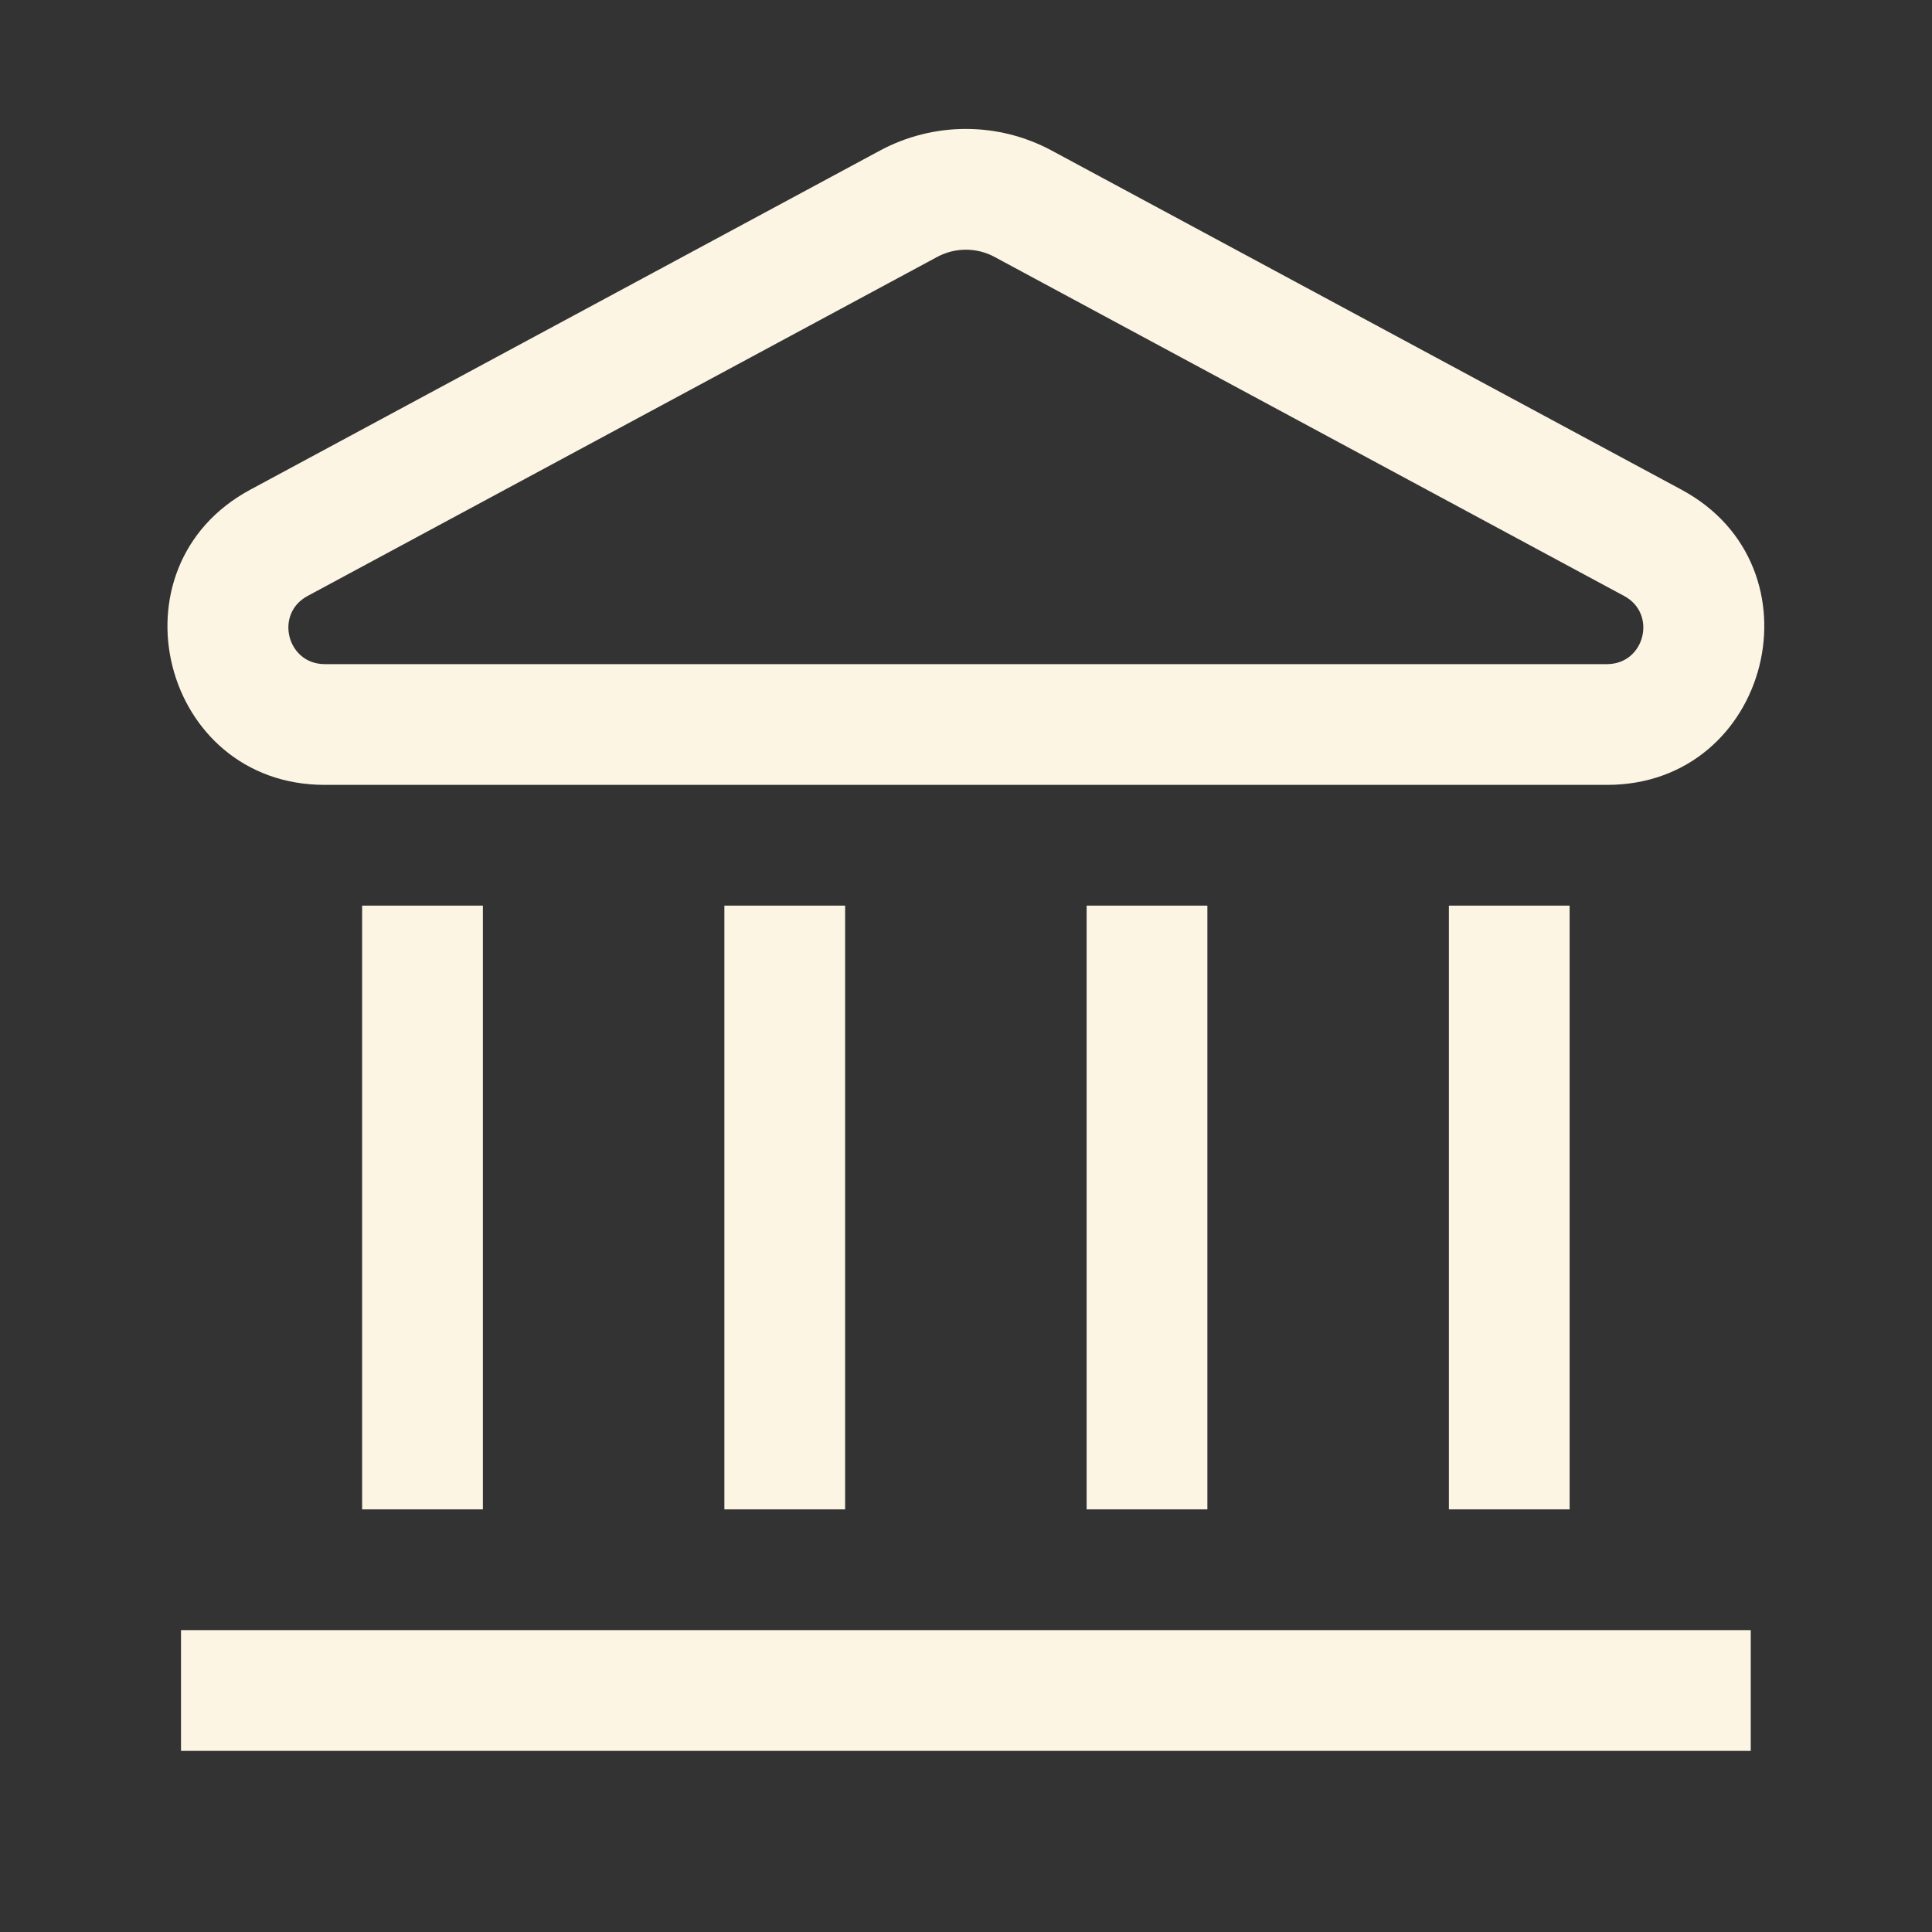
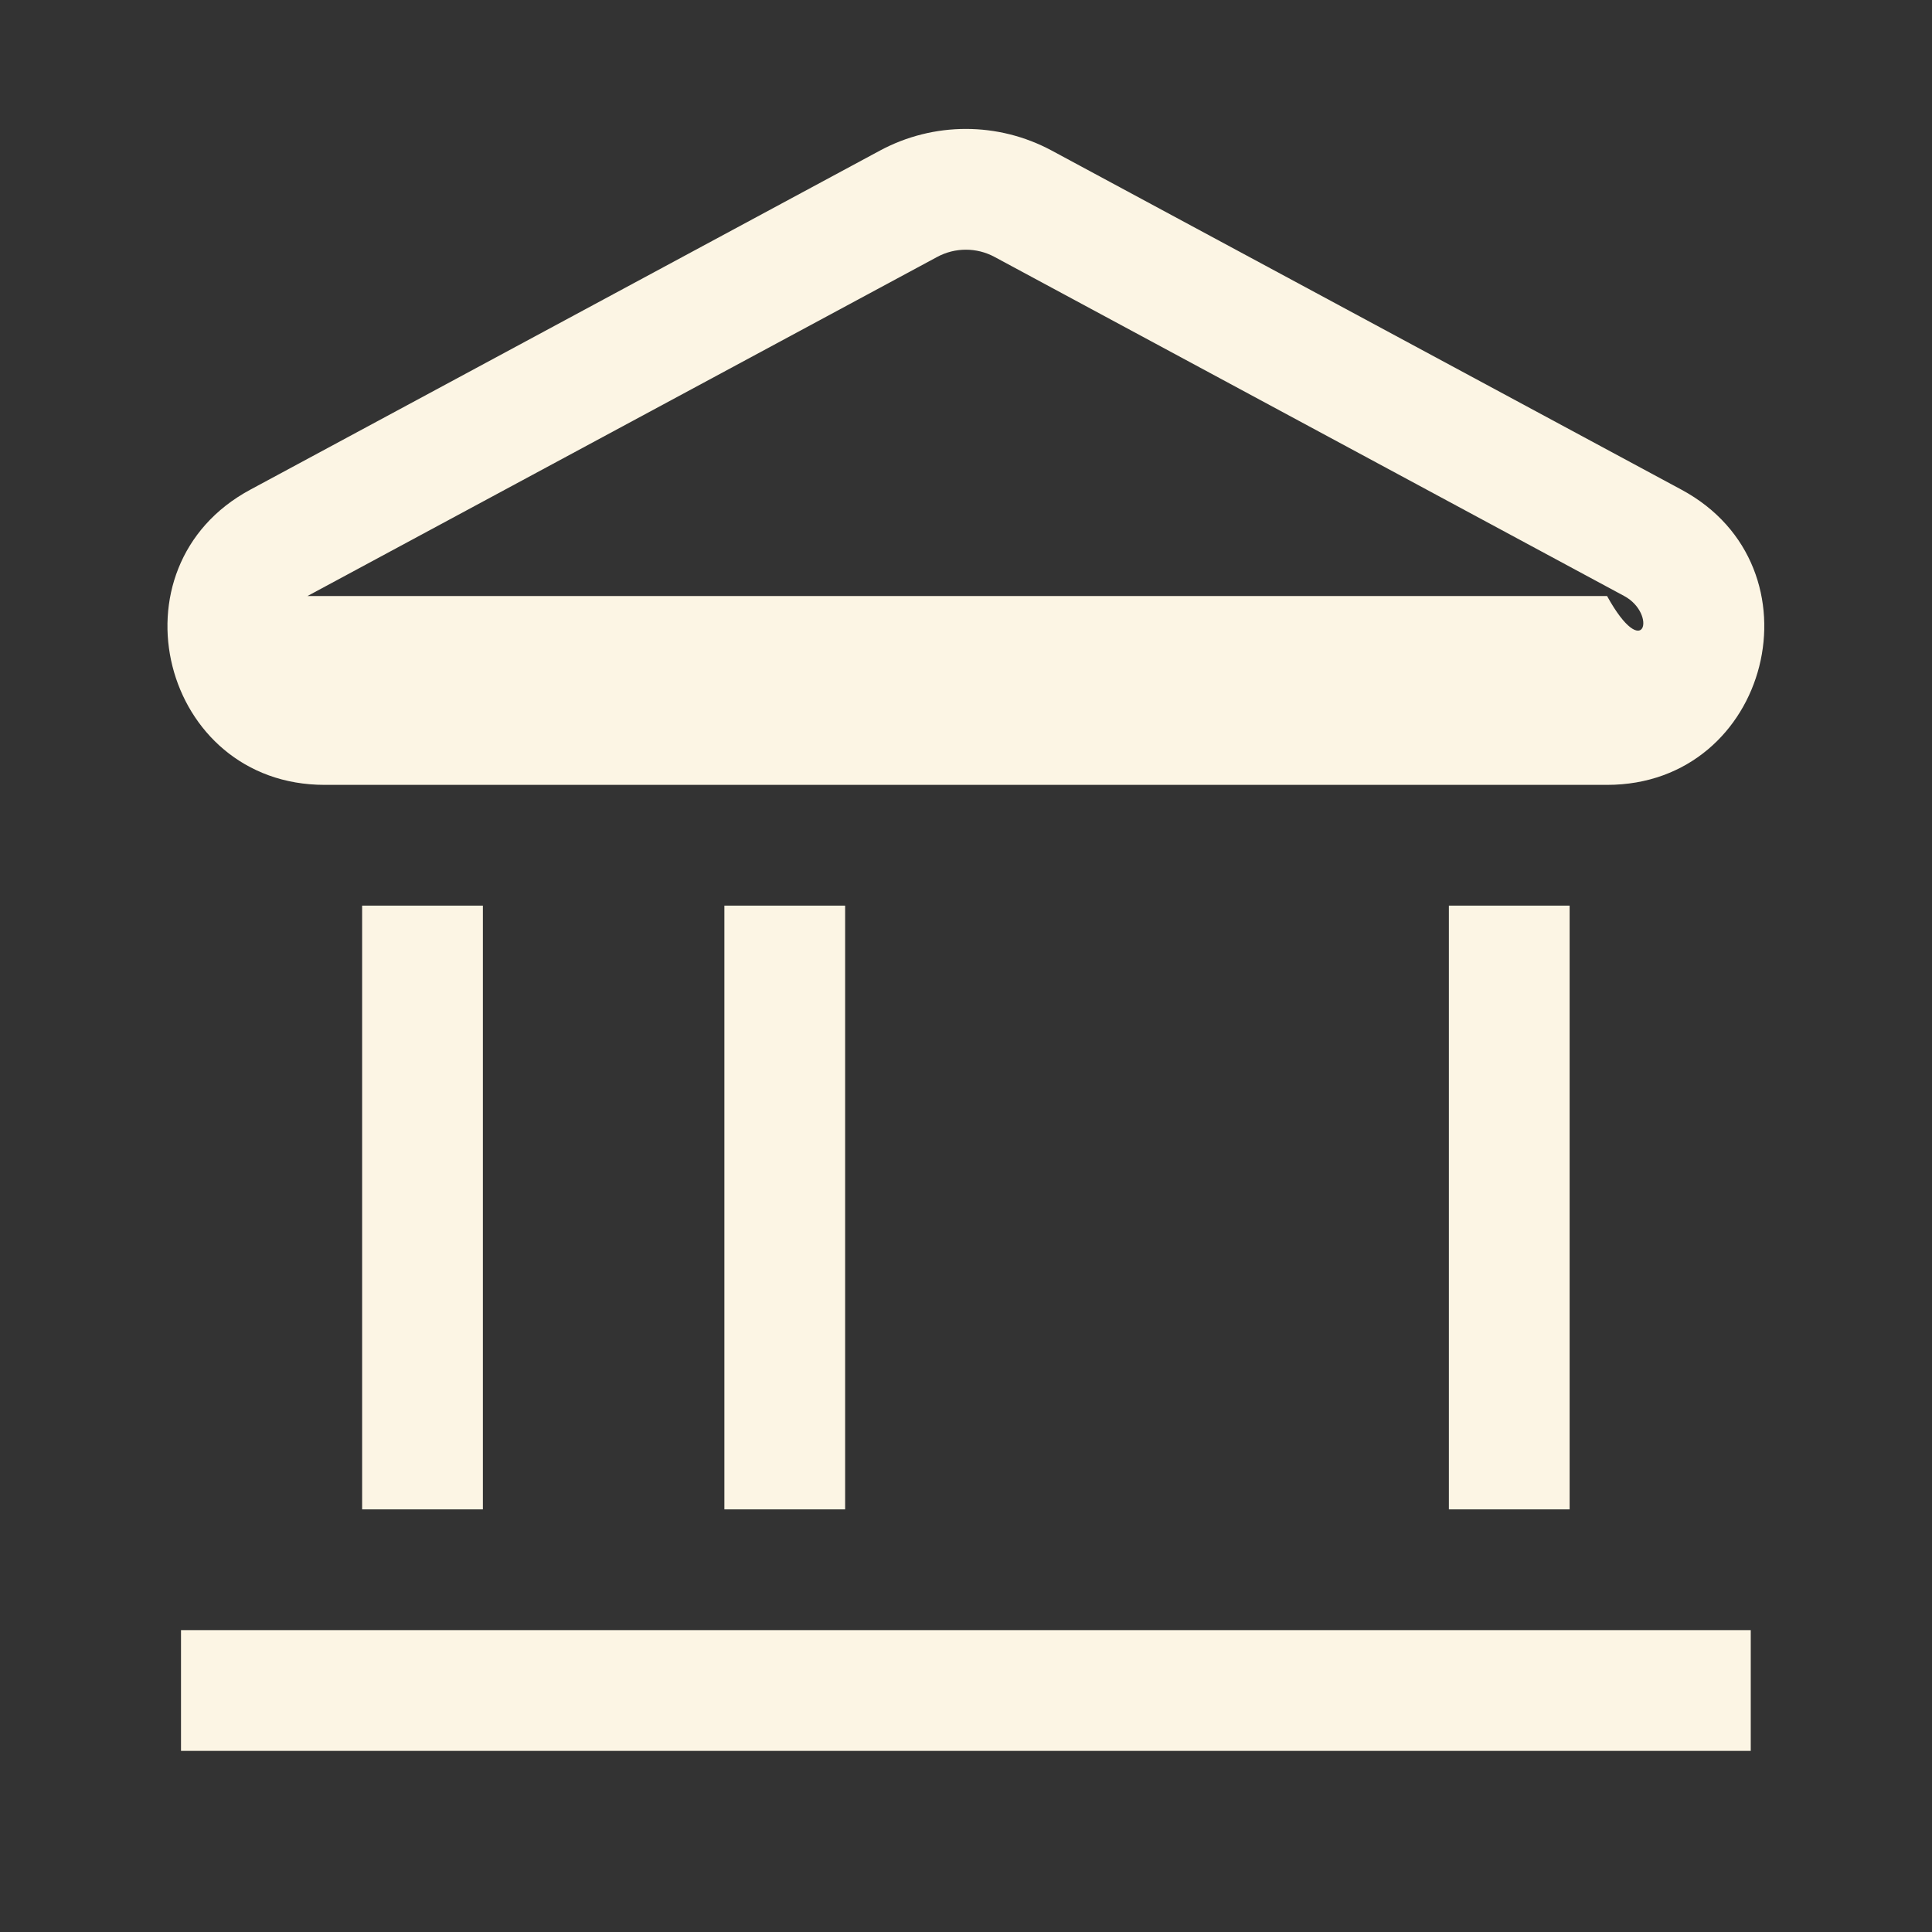
<svg xmlns="http://www.w3.org/2000/svg" width="32" height="32" viewBox="0 0 32 32" fill="none">
  <rect x="0" y="0" width="32" height="32" fill="#333333" stroke="none" />
-   <path fill-rule="evenodd" clip-rule="evenodd" d="M14.575 2.494L4.145 8.111C1.767 9.391 2.676 13 5.378 13H26.618C29.319 13 30.229 9.391 27.851 8.111L17.42 2.494C16.532 2.016 15.463 2.016 14.575 2.494ZM5.093 9.872C4.544 10.167 4.754 11 5.378 11H26.618C27.241 11 27.451 10.167 26.902 9.872L16.472 4.255C16.176 4.096 15.82 4.096 15.524 4.255L5.093 9.872Z" fill="#FCF5E4" />
+   <path fill-rule="evenodd" clip-rule="evenodd" d="M14.575 2.494L4.145 8.111C1.767 9.391 2.676 13 5.378 13H26.618C29.319 13 30.229 9.391 27.851 8.111L17.42 2.494C16.532 2.016 15.463 2.016 14.575 2.494ZM5.093 9.872H26.618C27.241 11 27.451 10.167 26.902 9.872L16.472 4.255C16.176 4.096 15.82 4.096 15.524 4.255L5.093 9.872Z" fill="#FCF5E4" />
  <path d="M7.998 25V15H5.998V25H7.998Z" fill="#FCF5E4" />
  <path d="M11.998 25V15H13.998V25H11.998Z" fill="#FCF5E4" />
-   <path d="M19.998 25V15H17.998V25H19.998Z" fill="#FCF5E4" />
  <path d="M23.998 25V15H25.998V25H23.998Z" fill="#FCF5E4" />
  <path d="M28.998 29H2.998V27H28.998V29Z" fill="#FCF5E4" />
</svg>